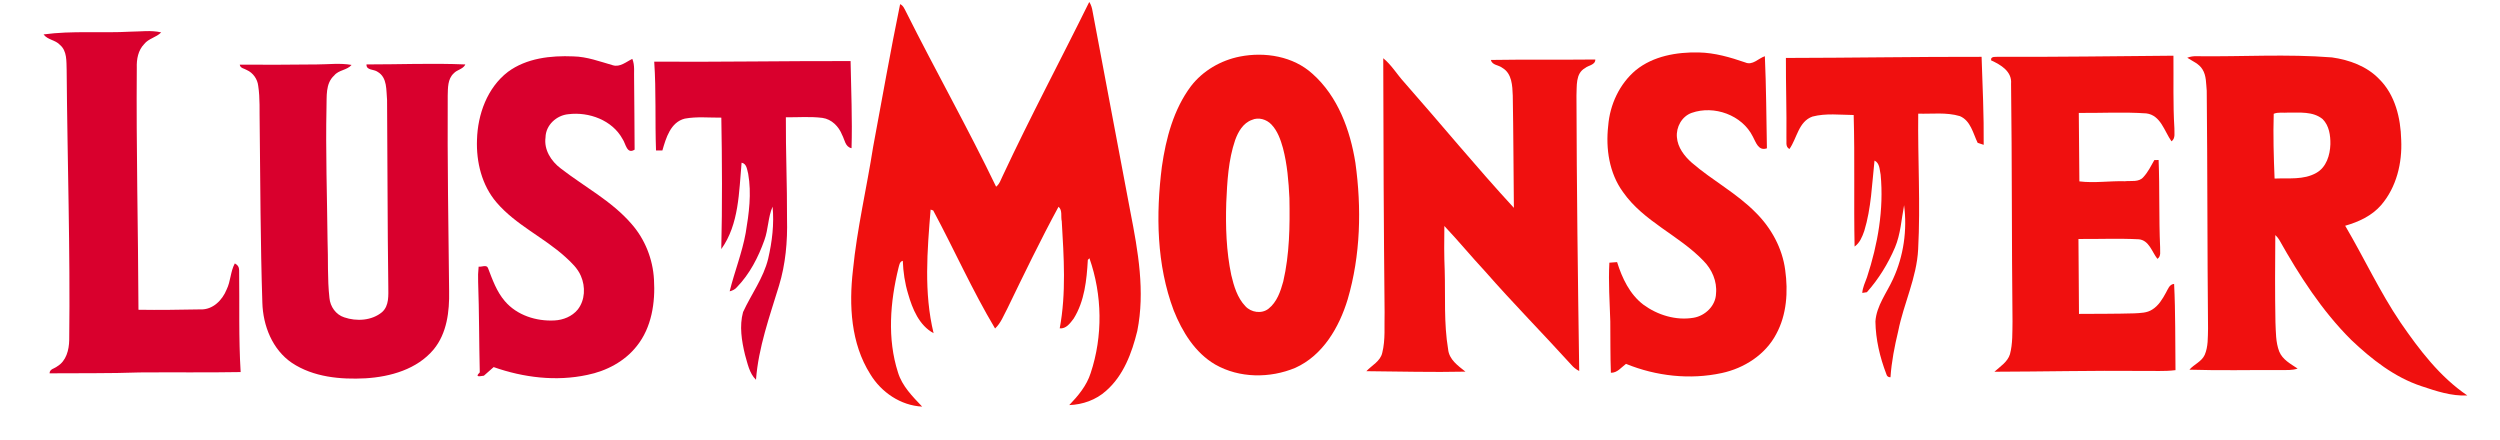
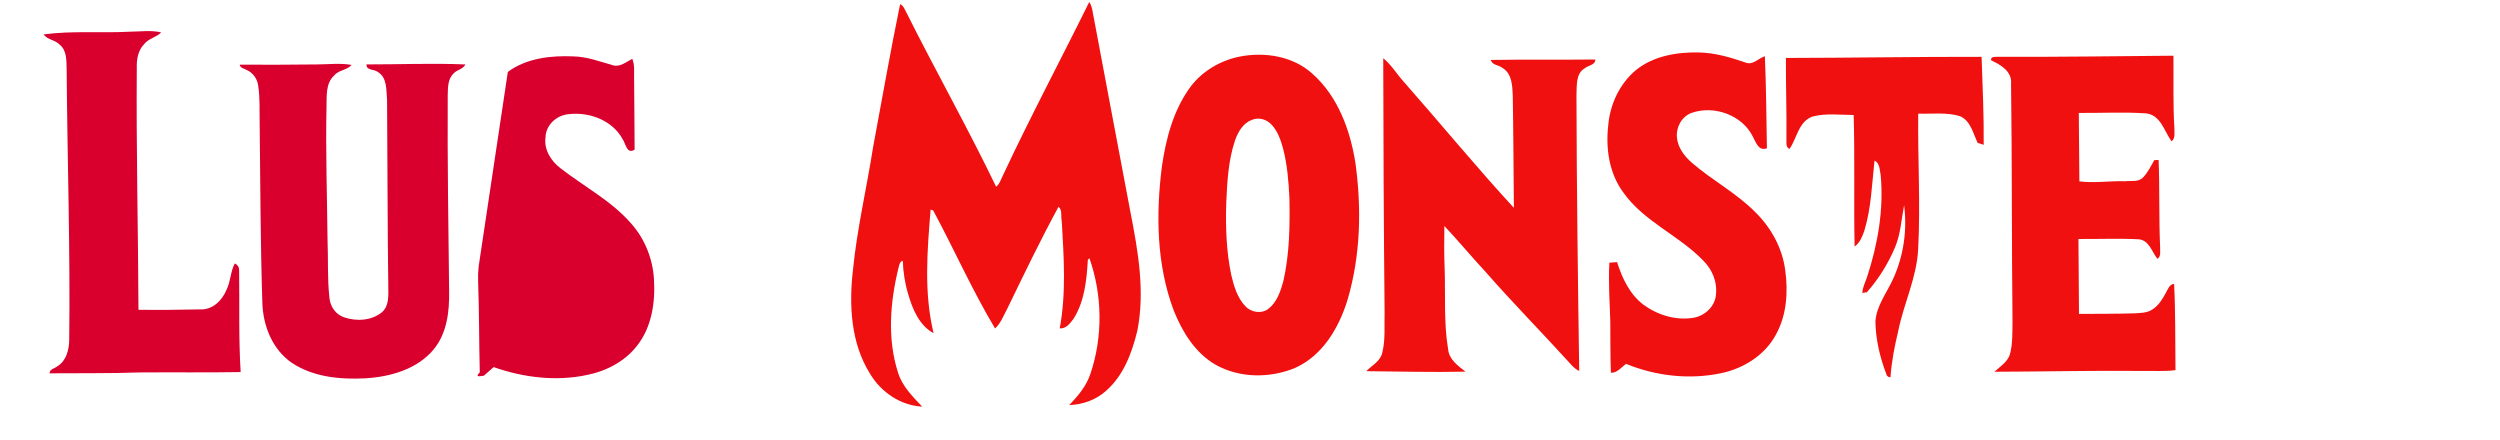
<svg xmlns="http://www.w3.org/2000/svg" version="1.2" viewBox="0 0 1073 189" width="1073" height="189">
  <style>
		.s0 { fill: #f0100f } 
		.s1 { fill: #d9002d } 
	</style>
  <g id="#ffffffff">
	</g>
  <g id="#b13d3dff">
    <path class="s0" d="m467.51 0.84c0.83 1.25 1.22 2.71 1.45 4.18 5.36 28.7 10.85 57.36 16.23 86.06 3.27 16.71 6.33 34.03 2.93 50.98-2.31 9.41-5.91 19.16-13.41 25.7-4.3 3.89-10.04 5.9-15.79 6.11 3.84-4 7.48-8.35 9.19-13.73 5.29-15.86 5.01-33.54-0.52-49.3-0.18 0.17-0.52 0.52-0.69 0.7-0.49 8.62-1.4 17.73-6.1 25.23-1.48 1.93-3.21 4.44-5.97 4.16 2.83-15.08 1.76-30.69 0.88-45.96-0.5-2.02 0.4-4.73-1.39-6.23-7.77 14.31-14.84 28.98-21.94 43.63-1.61 2.96-2.77 6.27-5.3 8.62-9.77-16.38-17.54-33.86-26.54-50.65-0.28-0.1-0.84-0.29-1.12-0.39-1.44 17.64-2.95 35.67 1.28 53.06-6.2-3.34-9.09-10.42-10.93-16.86-1.41-4.61-2.11-9.4-2.29-14.21-1.43 0.35-1.51 1.95-1.87 3.12-3.56 14.58-4.85 30.29-0.2 44.78 1.79 5.91 6.25 10.32 10.38 14.68-9.22-0.46-17.58-6.16-22.28-13.95-8.33-13.17-9.17-29.53-7.43-44.61 1.76-17.8 5.9-35.22 8.66-52.86 3.82-20.44 7.4-40.94 11.59-61.31 1.35 0.58 1.86 2.01 2.5 3.21 12.61 25.19 26.47 49.75 38.7 75.14 1.52-1.17 2.04-3.08 2.86-4.72 11.76-25.16 24.84-49.68 37.12-74.58z" />
    <path class="s0" d="m702.09 30.12c7.51-6.09 17.54-7.8 26.97-7.61 6.88 0.12 13.53 2.07 20 4.29 3.15 1.4 5.62-1.75 8.42-2.67 0.58 13.16 0.63 26.34 0.88 39.52-3.64 1.29-4.72-2.57-6.04-5.02-4.61-9.28-16.66-13.57-26.26-10.18-4.21 1.5-6.73 6.09-6.33 10.45 0.33 4.4 3.2 8.12 6.4 10.94 8.8 7.61 19.31 13.1 27.49 21.46 6.64 6.6 11.37 15.26 12.59 24.6 1.29 9.25 0.68 19.18-3.87 27.51-4.64 8.83-13.76 14.65-23.35 16.7-13.68 2.96-28.19 1.33-41.11-3.94-2.01 1.47-3.75 3.91-6.49 3.82-0.27-7.34-0.18-14.68-0.25-22.02-0.26-8.4-0.85-16.81-0.4-25.22 0.83-0.06 2.49-0.19 3.32-0.25 2.15 6.87 5.4 13.78 11.26 18.25 6.12 4.49 14.01 6.91 21.58 5.63 5-0.84 9.5-5.17 9.62-10.4 0.51-5.23-1.75-10.39-5.41-14.06-10.52-10.97-25.65-16.8-34.51-29.49-5.93-8.13-7.47-18.62-6.36-28.43 0.71-9.07 4.83-17.99 11.85-23.88z" />
    <path class="s0" d="m532.18 24.27c10.75-2.1 22.9-0.13 31.19 7.45 10.87 9.69 16.13 24.1 18.37 38.16 2.69 19.47 2.24 39.66-3.32 58.61-3.64 11.98-10.63 24.05-22.49 29.39-10.86 4.54-24 4.48-34.34-1.42-8.71-5.07-14.19-14.1-17.84-23.23-7.37-19.63-7.67-41.16-5.07-61.73 1.75-12.14 5.01-24.53 12.46-34.49 5.1-6.66 12.85-11.13 21.04-12.74zm5.12 27.2c-3.75 1.34-5.9 5.09-7.17 8.65-2.94 8.62-3.41 17.81-3.82 26.84-0.32 10.39 0.01 20.88 2.15 31.08 1.12 4.76 2.59 9.75 6.04 13.37 2.46 2.71 7.01 3.42 9.95 1.09 3.6-2.83 5.15-7.42 6.32-11.68 2.71-11.69 2.87-23.79 2.65-35.74-0.34-7.22-0.93-14.5-2.77-21.51-1.02-3.63-2.32-7.39-4.98-10.16-2.09-2.2-5.54-3.23-8.37-1.94z" />
    <path class="s0" d="m766.51 24.87c27.99-0.04 55.99-0.53 83.99-0.48 0.42 12.59 1.02 25.19 0.9 37.77-0.65-0.21-1.94-0.64-2.59-0.86-1.98-4.07-3-9.51-7.63-11.46-5.79-1.74-11.93-0.88-17.88-1.06-0.22 19.4 1 38.83-0.03 58.23-0.61 12.18-6.2 23.26-8.55 35.08-1.57 6.52-2.87 13.13-3.32 19.83q-1.46 0.02-1.79-1.39c-2.76-7.19-4.56-14.84-4.68-22.57 0.46-6.76 4.91-12.31 7.61-18.31 4.5-9.78 6.08-20.92 4.7-31.58-1.17 6.08-1.48 12.39-3.92 18.16-2.97 6.95-7.02 13.53-12.05 19.18-0.5 0.08-1.49 0.23-1.99 0.31 0.18-2.38 1.25-4.53 2.04-6.74 4.63-14.13 7.27-29.11 5.85-43.99-0.46-2.13-0.35-4.99-2.63-6.07-1.1 10.1-1.39 20.39-4.39 30.18-0.88 2.5-1.91 5.13-4.16 6.72-0.38-18.81 0.14-37.64-0.39-56.46-5.88-0.05-11.92-0.84-17.67 0.66-6.04 2.15-6.63 9.3-9.9 13.93-1.9-0.99-1.11-3.25-1.3-4.91 0.13-11.39-0.27-22.78-0.22-34.17z" />
    <path class="s0" d="m854.59 25.91c-0.31-2.01 2.25-1.38 3.4-1.54 24.95 0.13 49.91-0.27 74.85-0.46 0.11 10.37-0.23 20.76 0.41 31.12-0.09 1.9 0.58 4.3-1.24 5.63-3.07-4.32-4.63-11.22-10.81-11.99-9.64-0.67-19.33-0.12-28.98-0.2q0.13 14.69 0.25 29.38c6.48 0.81 13-0.25 19.51-0.06 2.67-0.3 6.04 0.54 8-1.82 1.97-2.12 3.23-4.78 4.67-7.27 0.46-0.01 1.37-0.02 1.83-0.02 0.48 12.44 0.09 24.92 0.64 37.36-0.11 1.7 0.57 3.94-1.16 5.06-2.36-2.98-3.56-7.99-8-8.4-8.62-0.44-17.26-0.06-25.89-0.13 0.12 10.72 0.12 21.44 0.23 32.16 7.91-0.06 15.83-0.01 23.75-0.24 2.6-0.16 5.44-0.13 7.71-1.64 2.7-1.67 4.38-4.5 5.86-7.22 0.88-1.51 1.43-3.59 3.51-3.78 0.61 12.32 0.44 24.69 0.59 37.02-4.9 0.63-9.83 0.23-14.74 0.33-21-0.2-41.99 0.3-62.98 0.35 2.47-2.24 5.63-4.16 6.68-7.53 1.21-4.57 1-9.35 1.09-14.03-0.37-34.01-0.18-68.02-0.62-102.03 0.47-5.29-4.42-8.18-8.56-10.05z" />
-     <path class="s0" d="m938.77 24.78q2.01-0.77 4.2-0.65c19.3 0.25 38.63-1.02 57.9 0.51 7.42 1.05 14.97 3.76 20.26 9.28 6.88 6.77 9.24 16.76 9.47 26.12 0.47 9.91-2.02 20.32-8.59 27.96-3.98 4.62-9.7 7.26-15.46 8.89 8.12 13.78 14.84 28.37 23.83 41.64 8.01 11.61 16.8 23.21 28.59 31.2-6.78 0.35-13.35-1.87-19.7-3.99-11.59-3.84-21.37-11.55-30.12-19.85-12.6-12.54-22.27-27.61-30.95-43.03q-0.69-1.1-1.64-1.97c-0.1 12.47-0.17 24.94 0.06 37.41 0.2 4.2 0.08 8.55 1.61 12.54 1.41 3.52 4.92 5.35 7.91 7.35-2.31 0.81-4.77 0.61-7.16 0.63-13.09-0.06-26.2 0.27-39.29-0.15 2.01-2.32 5.24-3.44 6.57-6.36 1.53-3.55 1.32-7.5 1.43-11.28-0.33-34.02-0.22-68.04-0.56-102.06-0.31-3.1-0.12-6.49-1.84-9.21-1.47-2.44-4.26-3.48-6.52-4.98zm37.11 24.06c-0.28 9.26-0.01 18.54 0.37 27.8 5.98-0.28 12.47 0.67 17.9-2.43 4.33-2.4 5.9-7.63 6.05-12.28 0.07-3.77-0.53-8.02-3.31-10.79-4.15-3.44-9.88-2.74-14.88-2.81-2.03 0.19-4.25-0.3-6.13 0.51z" />
    <path class="s0" d="m593.69 24.99c3.55 2.88 5.88 6.91 8.94 10.26 15.79 17.92 30.95 36.4 47.13 53.96-0.17-16.06-0.2-32.12-0.48-48.18-0.16-4.22-0.33-9.48-4.45-11.89-1.56-1.27-4.45-1.12-4.93-3.41 14.93-0.25 29.87-0.02 44.81-0.19 0.03 2.38-2.98 2.46-4.43 3.7-4.14 2.32-3.44 7.77-3.66 11.79 0.09 39.41 0.6 78.81 1.18 118.21-1.31-0.68-2.48-1.57-3.42-2.7-12.2-13.45-24.98-26.38-36.95-40.05-5.96-6.39-11.51-13.15-17.51-19.49-0.1 6.33-0.12 12.68 0.15 19.01 0.33 11.29-0.41 22.7 1.46 33.88 0.43 4.47 4.25 7.07 7.44 9.62-14.16 0.32-28.35-0.08-42.52-0.2 2.34-2.52 5.95-4.21 6.8-7.82 1.44-5.7 0.84-11.63 1.02-17.45-0.36-36.35-0.53-72.7-0.58-109.05z" />
  </g>
  <g id="#9a0000ff">
    <path class="s1" d="m18.7 14.77c12.33-1.67 24.89-0.49 37.31-1.18 4.39-0.02 8.84-0.71 13.17 0.31-2.08 2.17-5.41 2.59-7.3 5.02-2.61 2.68-3.29 6.52-3.17 10.13-0.28 34.64 0.59 69.26 0.72 103.9 8.86 0.16 17.77-0.01 26.64-0.16 5.22 0.23 9.36-3.95 11.18-8.49 1.78-3.57 1.63-7.75 3.54-11.25q1.86 0.98 1.85 2.94c0.19 14.56-0.24 29.15 0.65 43.7-14.43 0.26-28.88 0.04-43.32 0.16-12.89 0.46-25.79 0.27-38.69 0.38 0-1.87 2.14-2.04 3.27-2.98 3.89-2.3 5.08-7.04 5.16-11.27 0.48-38.67-0.8-77.34-1.1-116-0.14-3.67 0.24-8.1-2.89-10.73-1.93-2.14-5.29-2.11-7.02-4.48z" />
-     <path class="s1" d="m217.96 30.87c8-5.93 18.43-7.08 28.1-6.67 5.87 0.11 11.39 2.21 16.96 3.8 3.09 0.96 5.76-1.49 8.37-2.73 1.16 2.78 0.64 5.84 0.77 8.77 0.16 10.06 0.1 20.12 0.22 30.18-3.36 2.16-3.79-2.59-5.19-4.58-4.41-8.07-14.41-11.72-23.22-10.63-5.1 0.45-9.75 4.69-9.83 9.96-0.74 5.32 2.43 10.24 6.53 13.32 10.12 7.85 21.79 13.92 30.29 23.71 5.85 6.6 9.26 15.19 9.73 23.98 0.6 9.88-0.99 20.54-7.33 28.48-5.21 6.67-13.11 10.79-21.3 12.45-13.35 2.88-27.39 1.15-40.18-3.36-1.4 1.23-2.82 2.45-4.2 3.7-0.91 0.01-4.33 1.1-1.76-1.43-0.31-12.94-0.24-25.89-0.7-38.82q-0.14-3.29 0.21-6.56c1.25 0.24 3.43-1 4.02 0.6 1.9 4.95 3.7 10.1 7.22 14.19 5.18 6.09 13.51 8.73 21.34 8.3 3.73-0.18 7.53-1.72 9.93-4.64 3.21-4.03 3.4-9.85 1.39-14.45-1.39-3.28-4.05-5.76-6.63-8.12-9.33-8.48-21.33-13.77-29.6-23.46-6.31-7.37-8.72-17.34-8.37-26.87 0.3-10.9 4.38-22.28 13.23-29.12z" />
-     <path class="s1" d="m280.79 26.47c28.09 0.18 56.18-0.32 84.28-0.26 0.22 12.46 0.79 24.95 0.41 37.4-2.77-0.57-2.92-3.68-4.06-5.73-1.41-3.6-4.48-6.72-8.43-7.28-5.21-0.66-10.47-0.21-15.7-0.26-0.08 14.57 0.56 29.12 0.5 43.69 0.24 9.62-0.62 19.32-3.43 28.55-4.04 13.27-8.84 26.48-9.89 40.42-2.91-2.83-3.61-7.03-4.72-10.76-1.43-5.93-2.47-12.33-0.83-18.3 3.52-7.67 8.77-14.6 10.78-22.92 1.69-7.29 2.61-14.86 1.89-22.33-1.98 4.56-1.81 9.72-3.52 14.39-2.62 7.36-6.32 14.55-11.81 20.2-0.79 0.96-1.92 1.46-3.09 1.76 2.07-8.41 5.34-16.5 6.88-25.05 1.41-8.37 2.56-16.97 1.07-25.4-0.5-1.77-0.6-4.36-2.83-4.76-1.14 12.54-1.06 26.42-8.72 37.08 0.45-18.8 0.35-37.62 0.02-56.42-5.22 0.05-10.52-0.53-15.68 0.42-6.13 1.54-8.08 8.35-9.62 13.68q-1.37 0-2.73-0.02c-0.47-12.69 0.1-25.42-0.77-38.1z" />
+     <path class="s1" d="m217.96 30.87c8-5.93 18.43-7.08 28.1-6.67 5.87 0.11 11.39 2.21 16.96 3.8 3.09 0.96 5.76-1.49 8.37-2.73 1.16 2.78 0.64 5.84 0.77 8.77 0.16 10.06 0.1 20.12 0.22 30.18-3.36 2.16-3.79-2.59-5.19-4.58-4.41-8.07-14.41-11.72-23.22-10.63-5.1 0.45-9.75 4.69-9.83 9.96-0.74 5.32 2.43 10.24 6.53 13.32 10.12 7.85 21.79 13.92 30.29 23.71 5.85 6.6 9.26 15.19 9.73 23.98 0.6 9.88-0.99 20.54-7.33 28.48-5.21 6.67-13.11 10.79-21.3 12.45-13.35 2.88-27.39 1.15-40.18-3.36-1.4 1.23-2.82 2.45-4.2 3.7-0.91 0.01-4.33 1.1-1.76-1.43-0.31-12.94-0.24-25.89-0.7-38.82q-0.14-3.29 0.21-6.56z" />
    <path class="s1" d="m157.3 27.65c14.14 0.01 28.31-0.59 42.43 0.01-0.94 2.06-3.58 2.22-5 3.83-2.62 2.42-2.48 6.24-2.57 9.51-0.16 27.99 0.29 55.97 0.6 83.96 0.17 8.69-0.91 18.07-6.64 25.02-7.1 8.51-18.53 11.74-29.21 12.39-10.79 0.57-22.39-0.49-31.61-6.61-8.42-5.72-12.42-15.97-12.7-25.86-0.83-25.62-0.86-51.25-1.15-76.88-0.13-5.38 0.2-10.8-0.62-16.13-0.31-2.93-2.2-5.63-4.9-6.83-1.08-0.68-2.8-0.73-3.03-2.3 11.02 0.05 22.04 0.04 33.06-0.1 4.98-0.01 9.99-0.67 14.94 0.21-1.99 2.32-5.54 2.11-7.47 4.54-3.82 3.44-3.13 9.05-3.3 13.68-0.4 18.96 0.26 37.93 0.45 56.9 0.33 8.3-0.11 16.63 0.82 24.91 0.32 3.68 2.75 7.17 6.35 8.31 5.29 1.81 11.82 1.44 16.24-2.25 3.11-2.78 2.67-7.25 2.67-11.01-0.37-26.66-0.31-53.32-0.53-79.98-0.41-4.2 0.2-9.69-4.08-12.15-1.54-1.17-4.9-0.54-4.75-3.17z" />
  </g>
</svg>